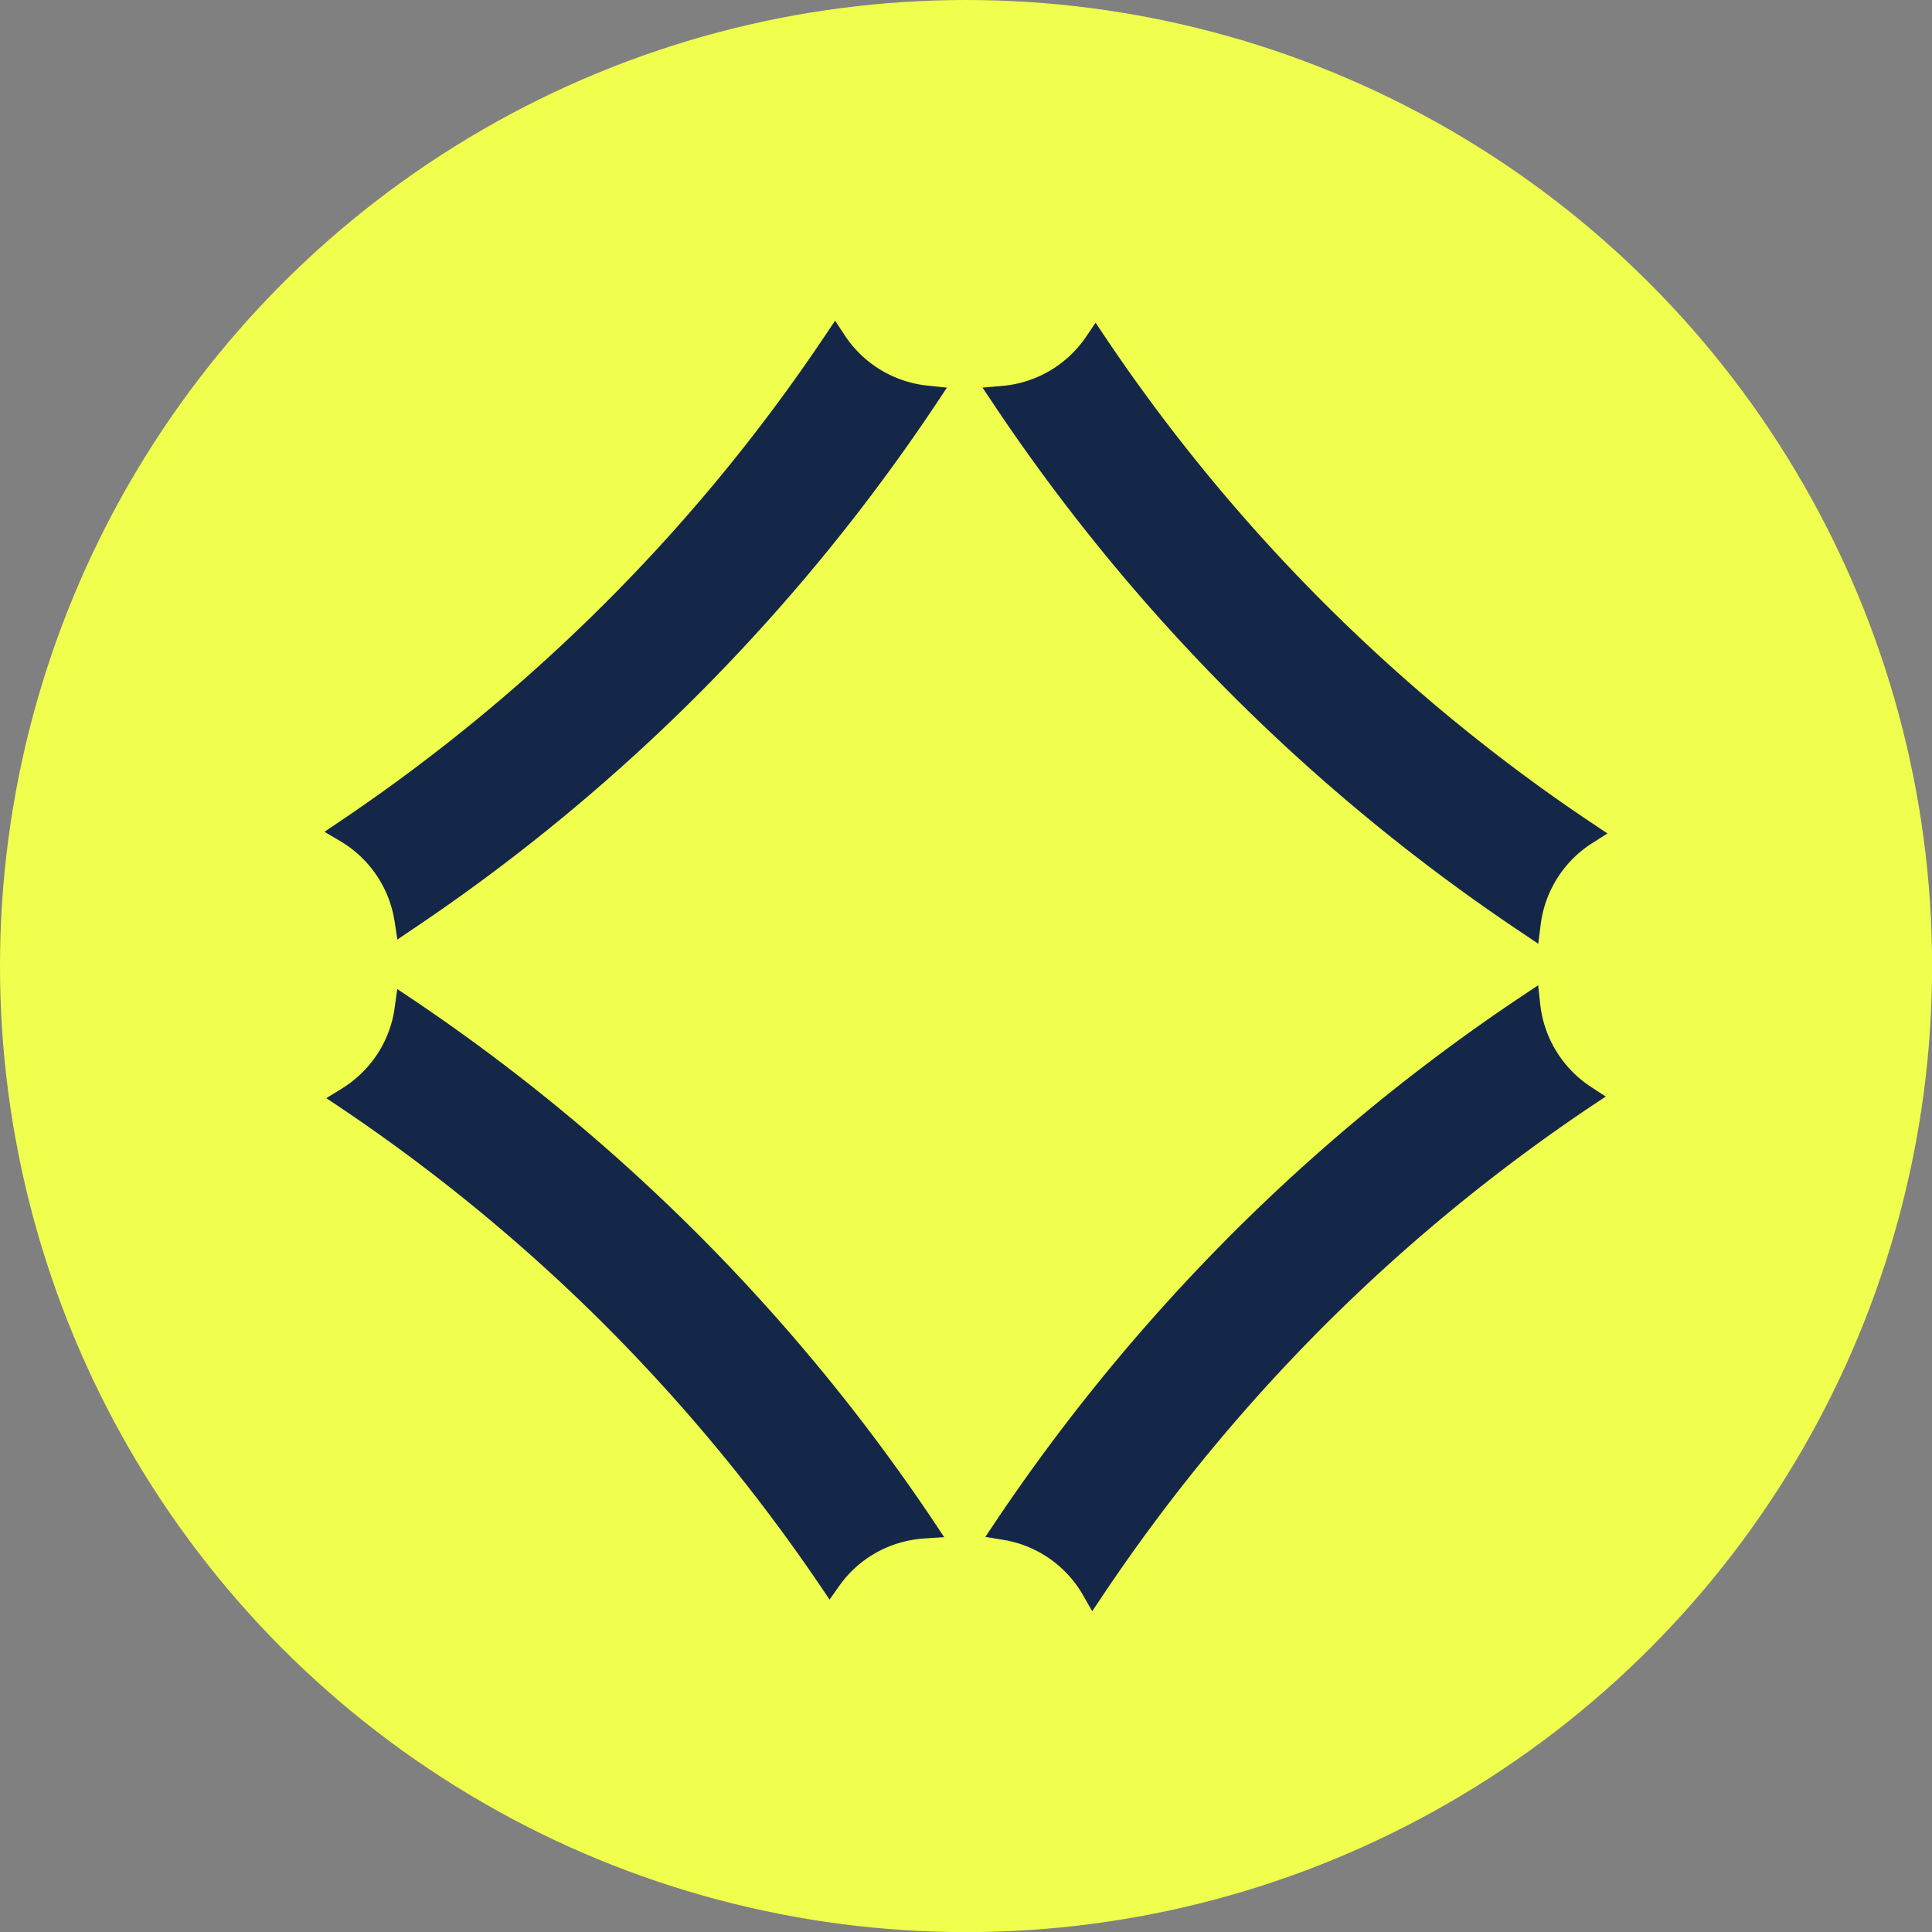
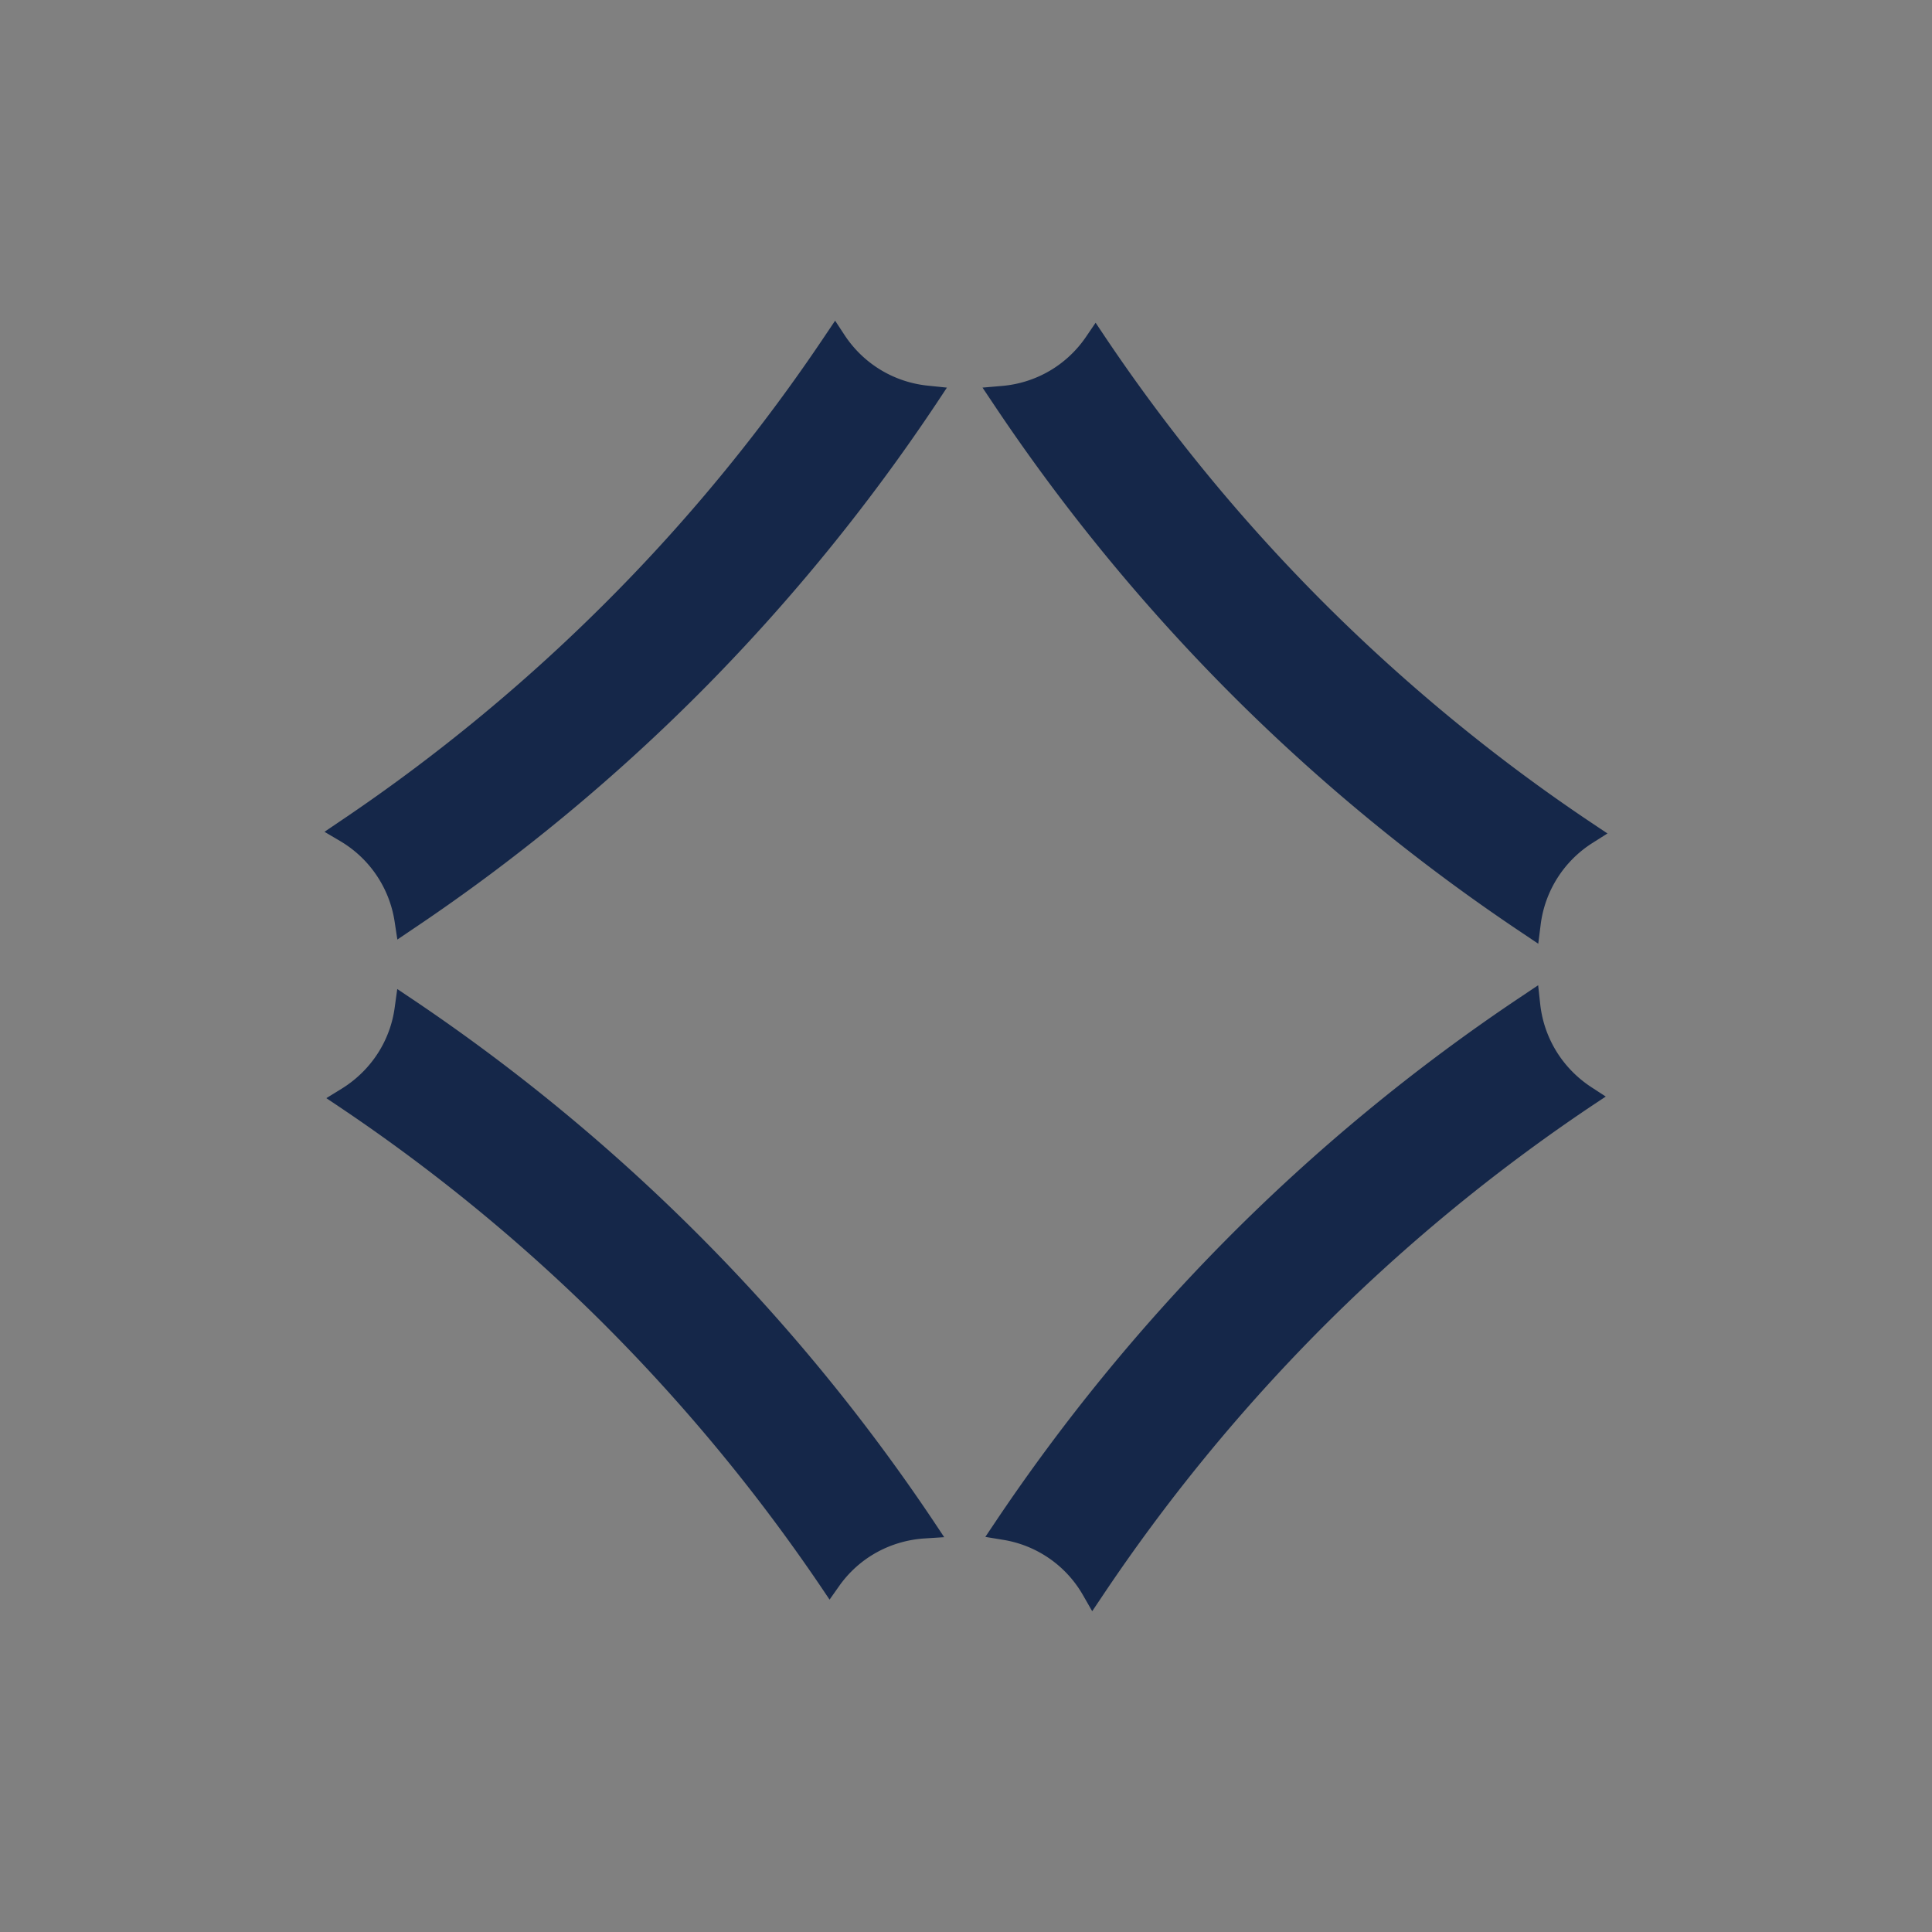
<svg xmlns="http://www.w3.org/2000/svg" data-name="Layer 1" viewBox="0 0 198.33 198.33">
  <rect x="0" y="0" width="198.33" height="198.33" fill="#808080" stroke="none" />
-   <circle cx="99.17" cy="99.17" r="99.17" style="fill:#f0ff4d" />
  <path d="m97.2 39.8-1.08 1.63a197.083 197.083 0 0 1-23.58 28.98c-9.18 9.3-19.34 17.72-30.21 25l-1.54 1.04-.28-1.84a11.62 11.62 0 0 0-5.59-8.27l-1.61-.95 1.55-1.05a183.122 183.122 0 0 0 28.16-23.33c8.05-8.14 15.35-17.1 21.72-26.62l.99-1.47.97 1.48c1.94 2.94 5.05 4.83 8.55 5.19l1.95.2Zm67.83 45.75-1.53.97a11.63 11.63 0 0 0-5.35 8.46l-.24 1.9-1.59-1.07a196.65 196.65 0 0 1-28.91-23.54 197.016 197.016 0 0 1-25.44-30.82l-1.11-1.66 1.99-.17c3.51-.3 6.66-2.14 8.64-5.05l.98-1.44.97 1.45a182.45 182.45 0 0 0 23.35 28.19c8.21 8.09 17.2 15.43 26.73 21.79l1.51 1.01Zm-.18 27.01-1.49.99a183.23 183.23 0 0 0-28.3 23.42 184.218 184.218 0 0 0-21.88 26.85l-1.06 1.58-.94-1.64a11.569 11.569 0 0 0-8.21-5.69l-1.82-.3 1.02-1.52a197.43 197.43 0 0 1 23.38-28.66c9.33-9.46 19.68-18 30.74-25.37l1.61-1.08.21 1.93c.38 3.49 2.29 6.59 5.23 8.52l1.49.97ZM96.93 157.8l-2.04.13c-3.53.24-6.72 2.01-8.75 4.89l-.98 1.39-.95-1.41a184.04 184.04 0 0 0-22.91-27.57 182.383 182.383 0 0 0-26.28-21.48l-1.52-1.02 1.56-.96c3-1.85 5-4.9 5.46-8.36l.26-1.88 1.57 1.05a195.821 195.821 0 0 1 53.44 53.51l1.13 1.7Z" style="fill:#152749" />
</svg>